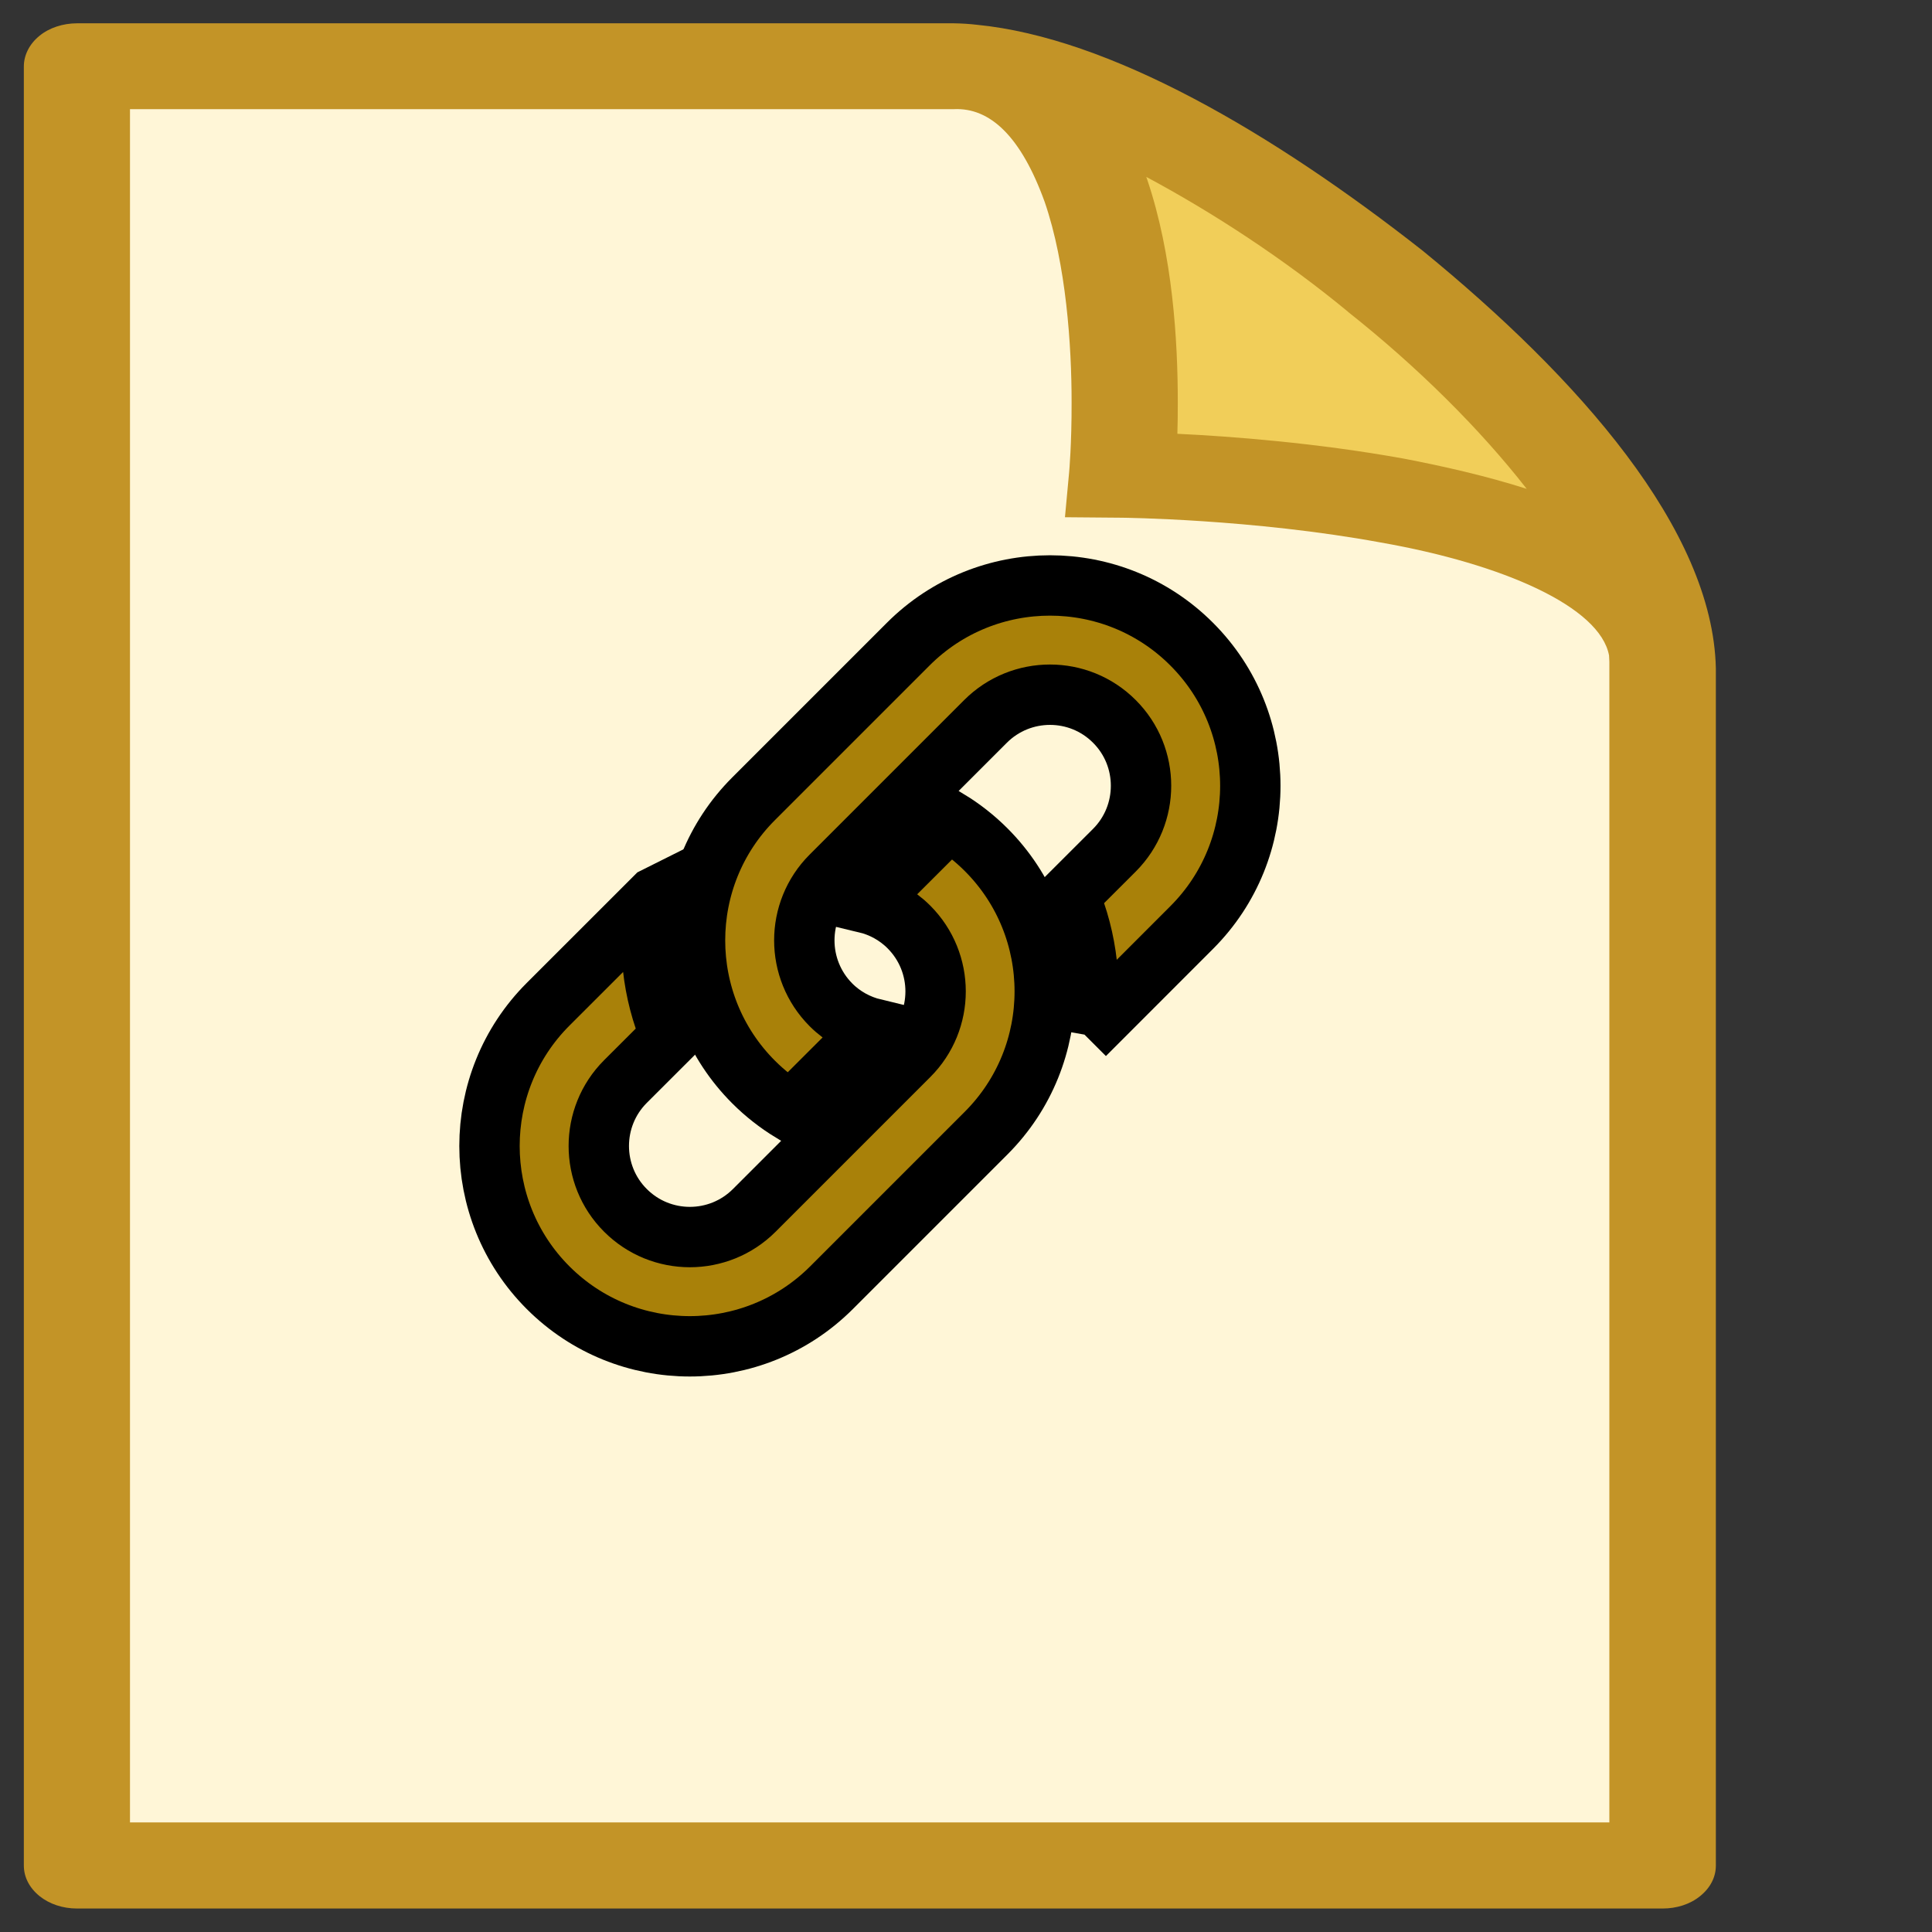
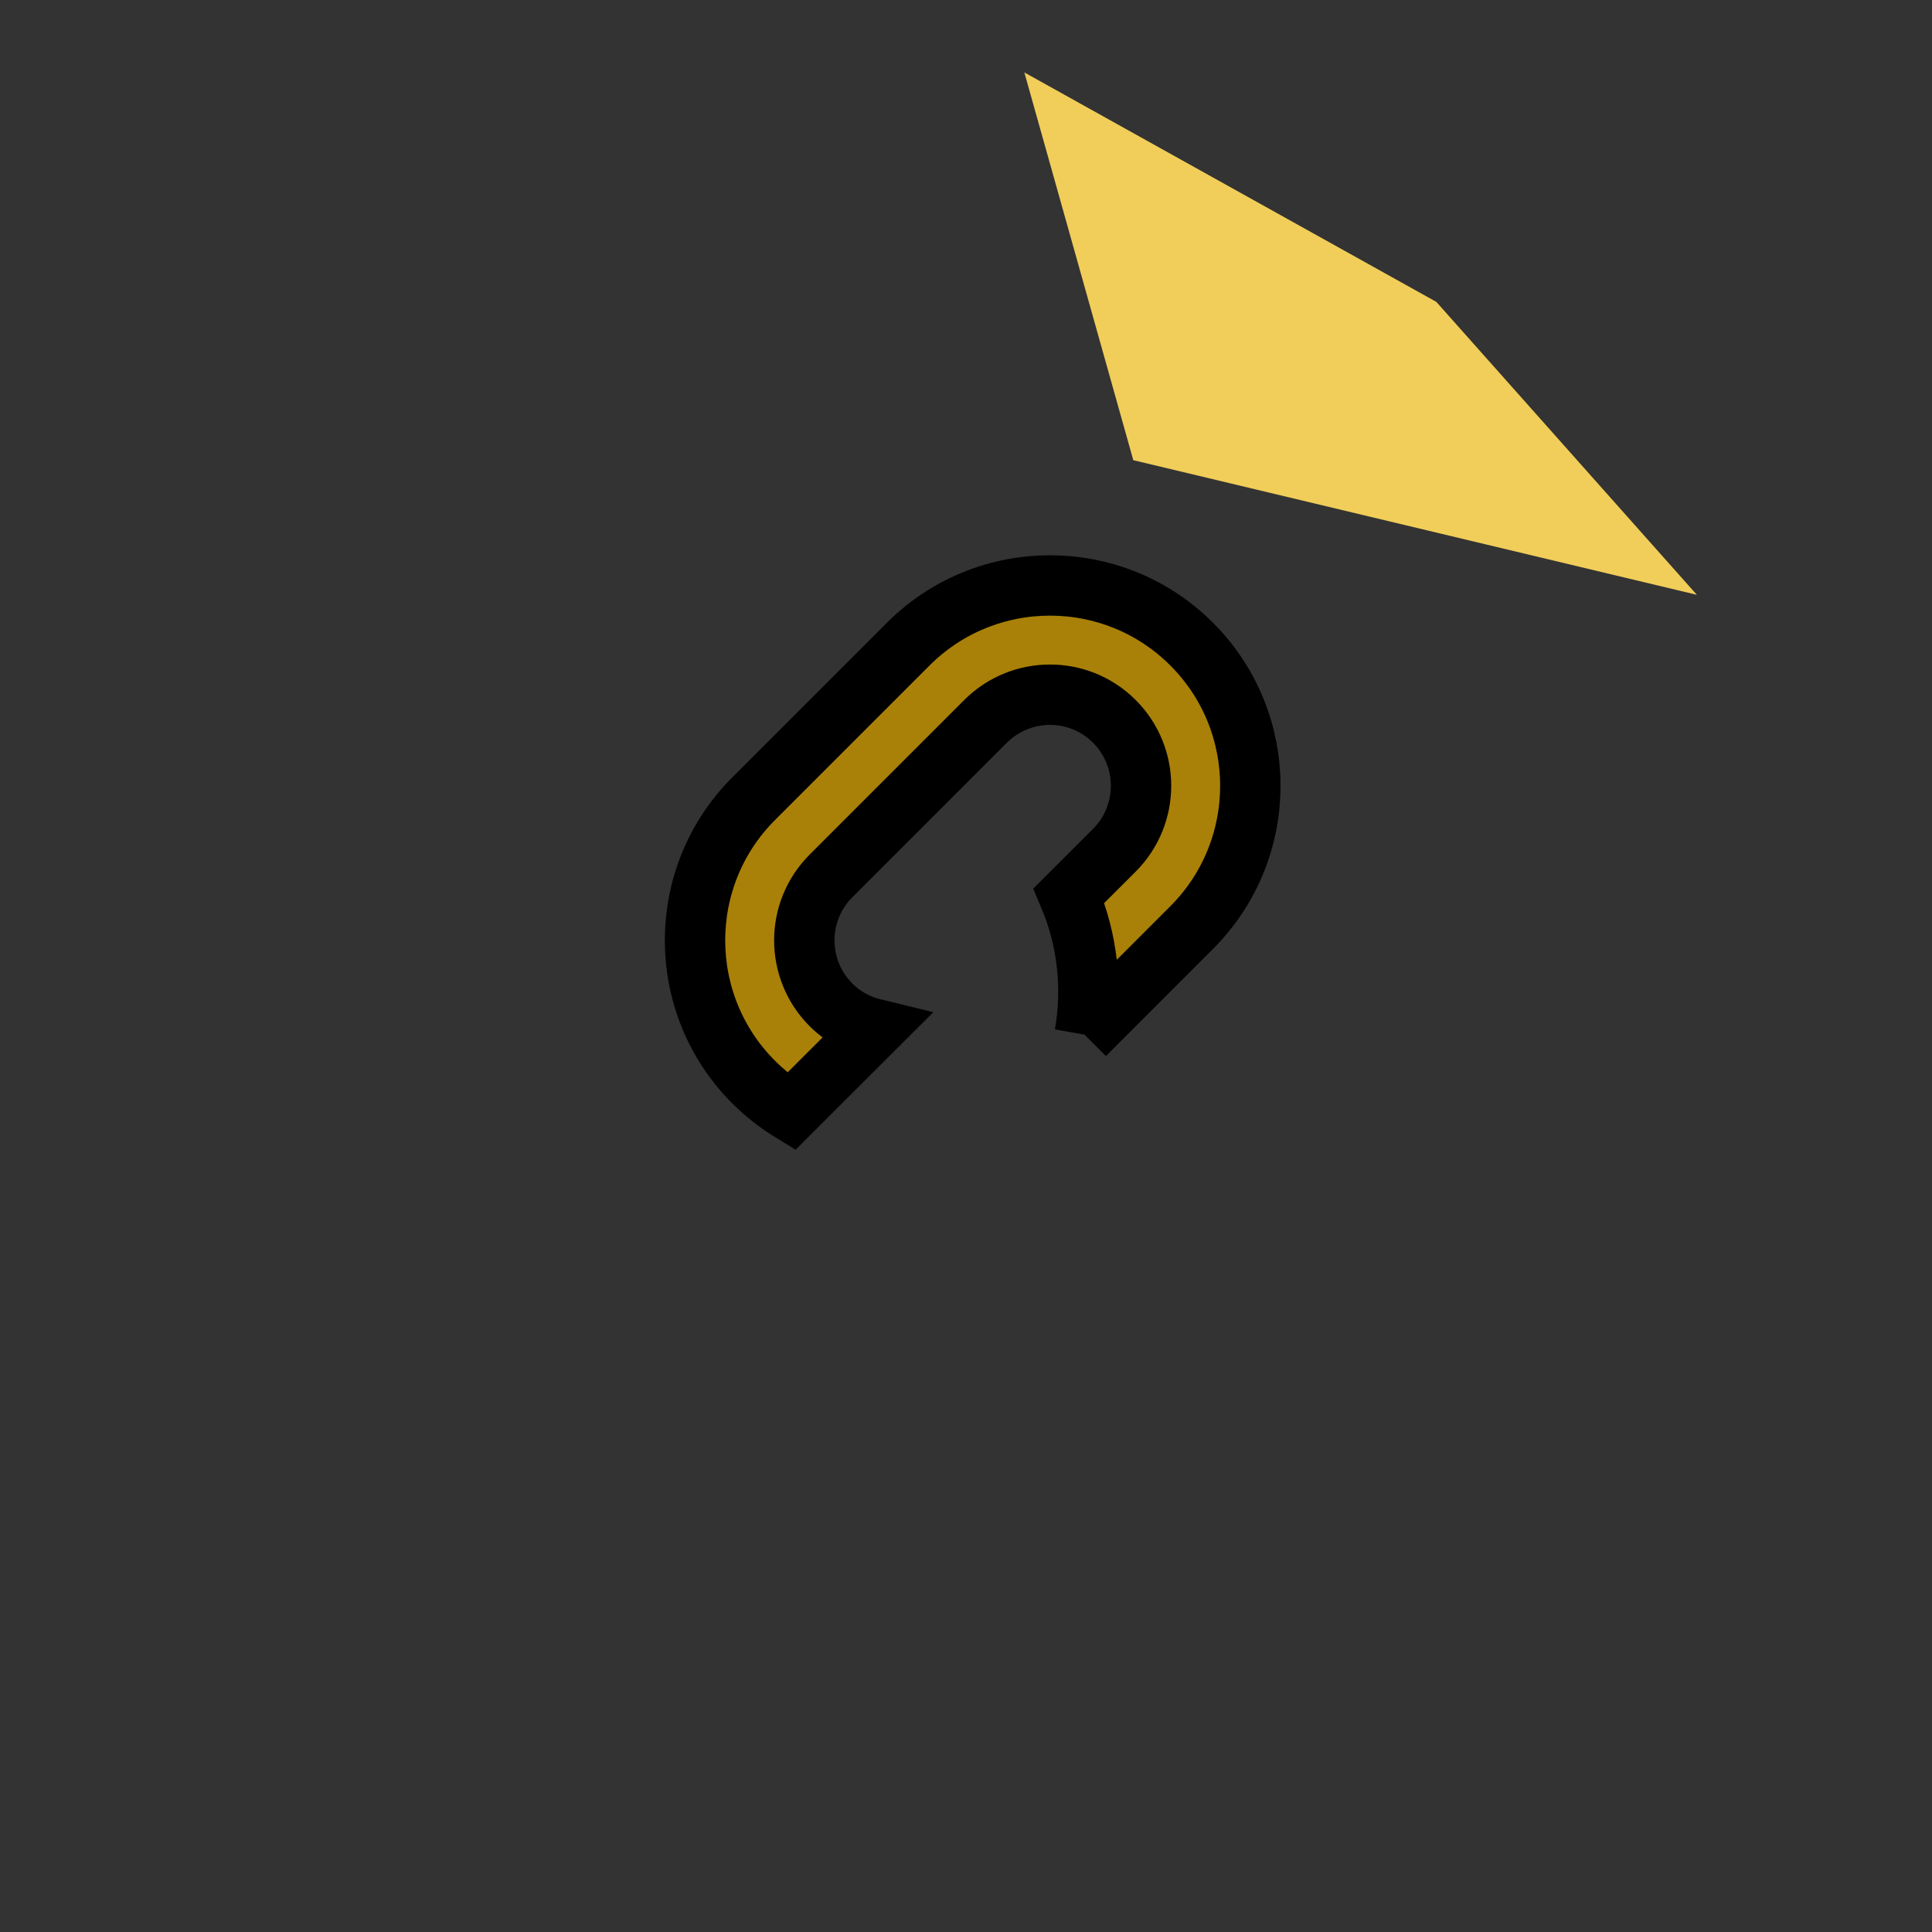
<svg xmlns="http://www.w3.org/2000/svg" width="32" height="32">
  <rect width="100%" height="100%" fill="#333333" stroke="none" />
  <path fill="none" d="M-1-1h34v34H-1z" />
  <g>
-     <path d="M1.32 1.102l15.2-.062 2.51 6.518 8.32 2.67.07 20.483-26.03-.06L1.32 1.1z" fill="#fff6d7" />
    <path d="M16.967 1.202l1.804 6.42 9.334 2.23L23.79 5l-6.823-3.8z" fill="#f1ce59" />
-     <path d="M23.567 4.155c-2.494-1.96-5.185-3.53-7.39-3.745-.12-.014-.246-.022-.377-.024H1.276c-.23 0-.46.073-.623.208C.49.726.395.91.395 1.1v29.8c0 .188.09.367.258.504.167.134.387.207.623.207H27.54c.23 0 .453-.07.62-.206.168-.135.26-.315.26-.504V11.07c-.05-2.302-2.28-4.812-4.853-6.915zm-1.24 1.01c1.15.91 2.186 1.94 2.96 2.932-.67-.214-1.373-.373-2.032-.5-1.452-.263-2.872-.37-3.754-.412.005-.154.007-.328.007-.516 0-1.007-.08-2.44-.51-3.705-.004-.01-.007-.023-.012-.034 1.092.584 2.282 1.358 3.342 2.234zm4.33 25.02H2.153V1.808H15.8c.596-.028 1.11.448 1.503 1.536.357 1.036.447 2.386.446 3.323.002.685-.04 1.146-.04 1.146l-.07.754.938.008c.005 0 2.168.02 4.29.41 2.04.358 3.635 1.068 3.784 1.872.005.072.007.144.005.21v19.114z" fill="#c39427" />
    <g stroke="null">
      <path fill="#a98109" d="M17.964 17.138l1.774-1.775c1.295-1.294 1.295-3.4 0-4.694-1.294-1.296-3.4-1.296-4.695 0l-2.56 2.56c-1.295 1.293-1.295 3.4 0 4.694.19.19.4.353.62.488l1.372-1.37c-.26-.063-.51-.195-.712-.398-.588-.59-.588-1.546 0-2.134l2.56-2.56c.59-.59 1.547-.59 2.135 0 .588.587.588 1.544 0 2.133l-.753.752c.31.73.396 1.532.26 2.303z" />
-       <path fill="#a98109" d="M10.853 14.86l-1.775 1.774c-1.294 1.294-1.294 3.4 0 4.694 1.294 1.295 3.4 1.295 4.695 0l2.56-2.56c1.295-1.295 1.295-3.4 0-4.695-.19-.19-.4-.354-.62-.488l-1.372 1.37c.262.063.51.195.713.398.59.59.59 1.546 0 2.134l-2.56 2.56c-.59.59-1.546.59-2.135 0-.588-.587-.588-1.545 0-2.133l.753-.752c-.31-.73-.395-1.533-.257-2.303z" />
    </g>
  </g>
</svg>